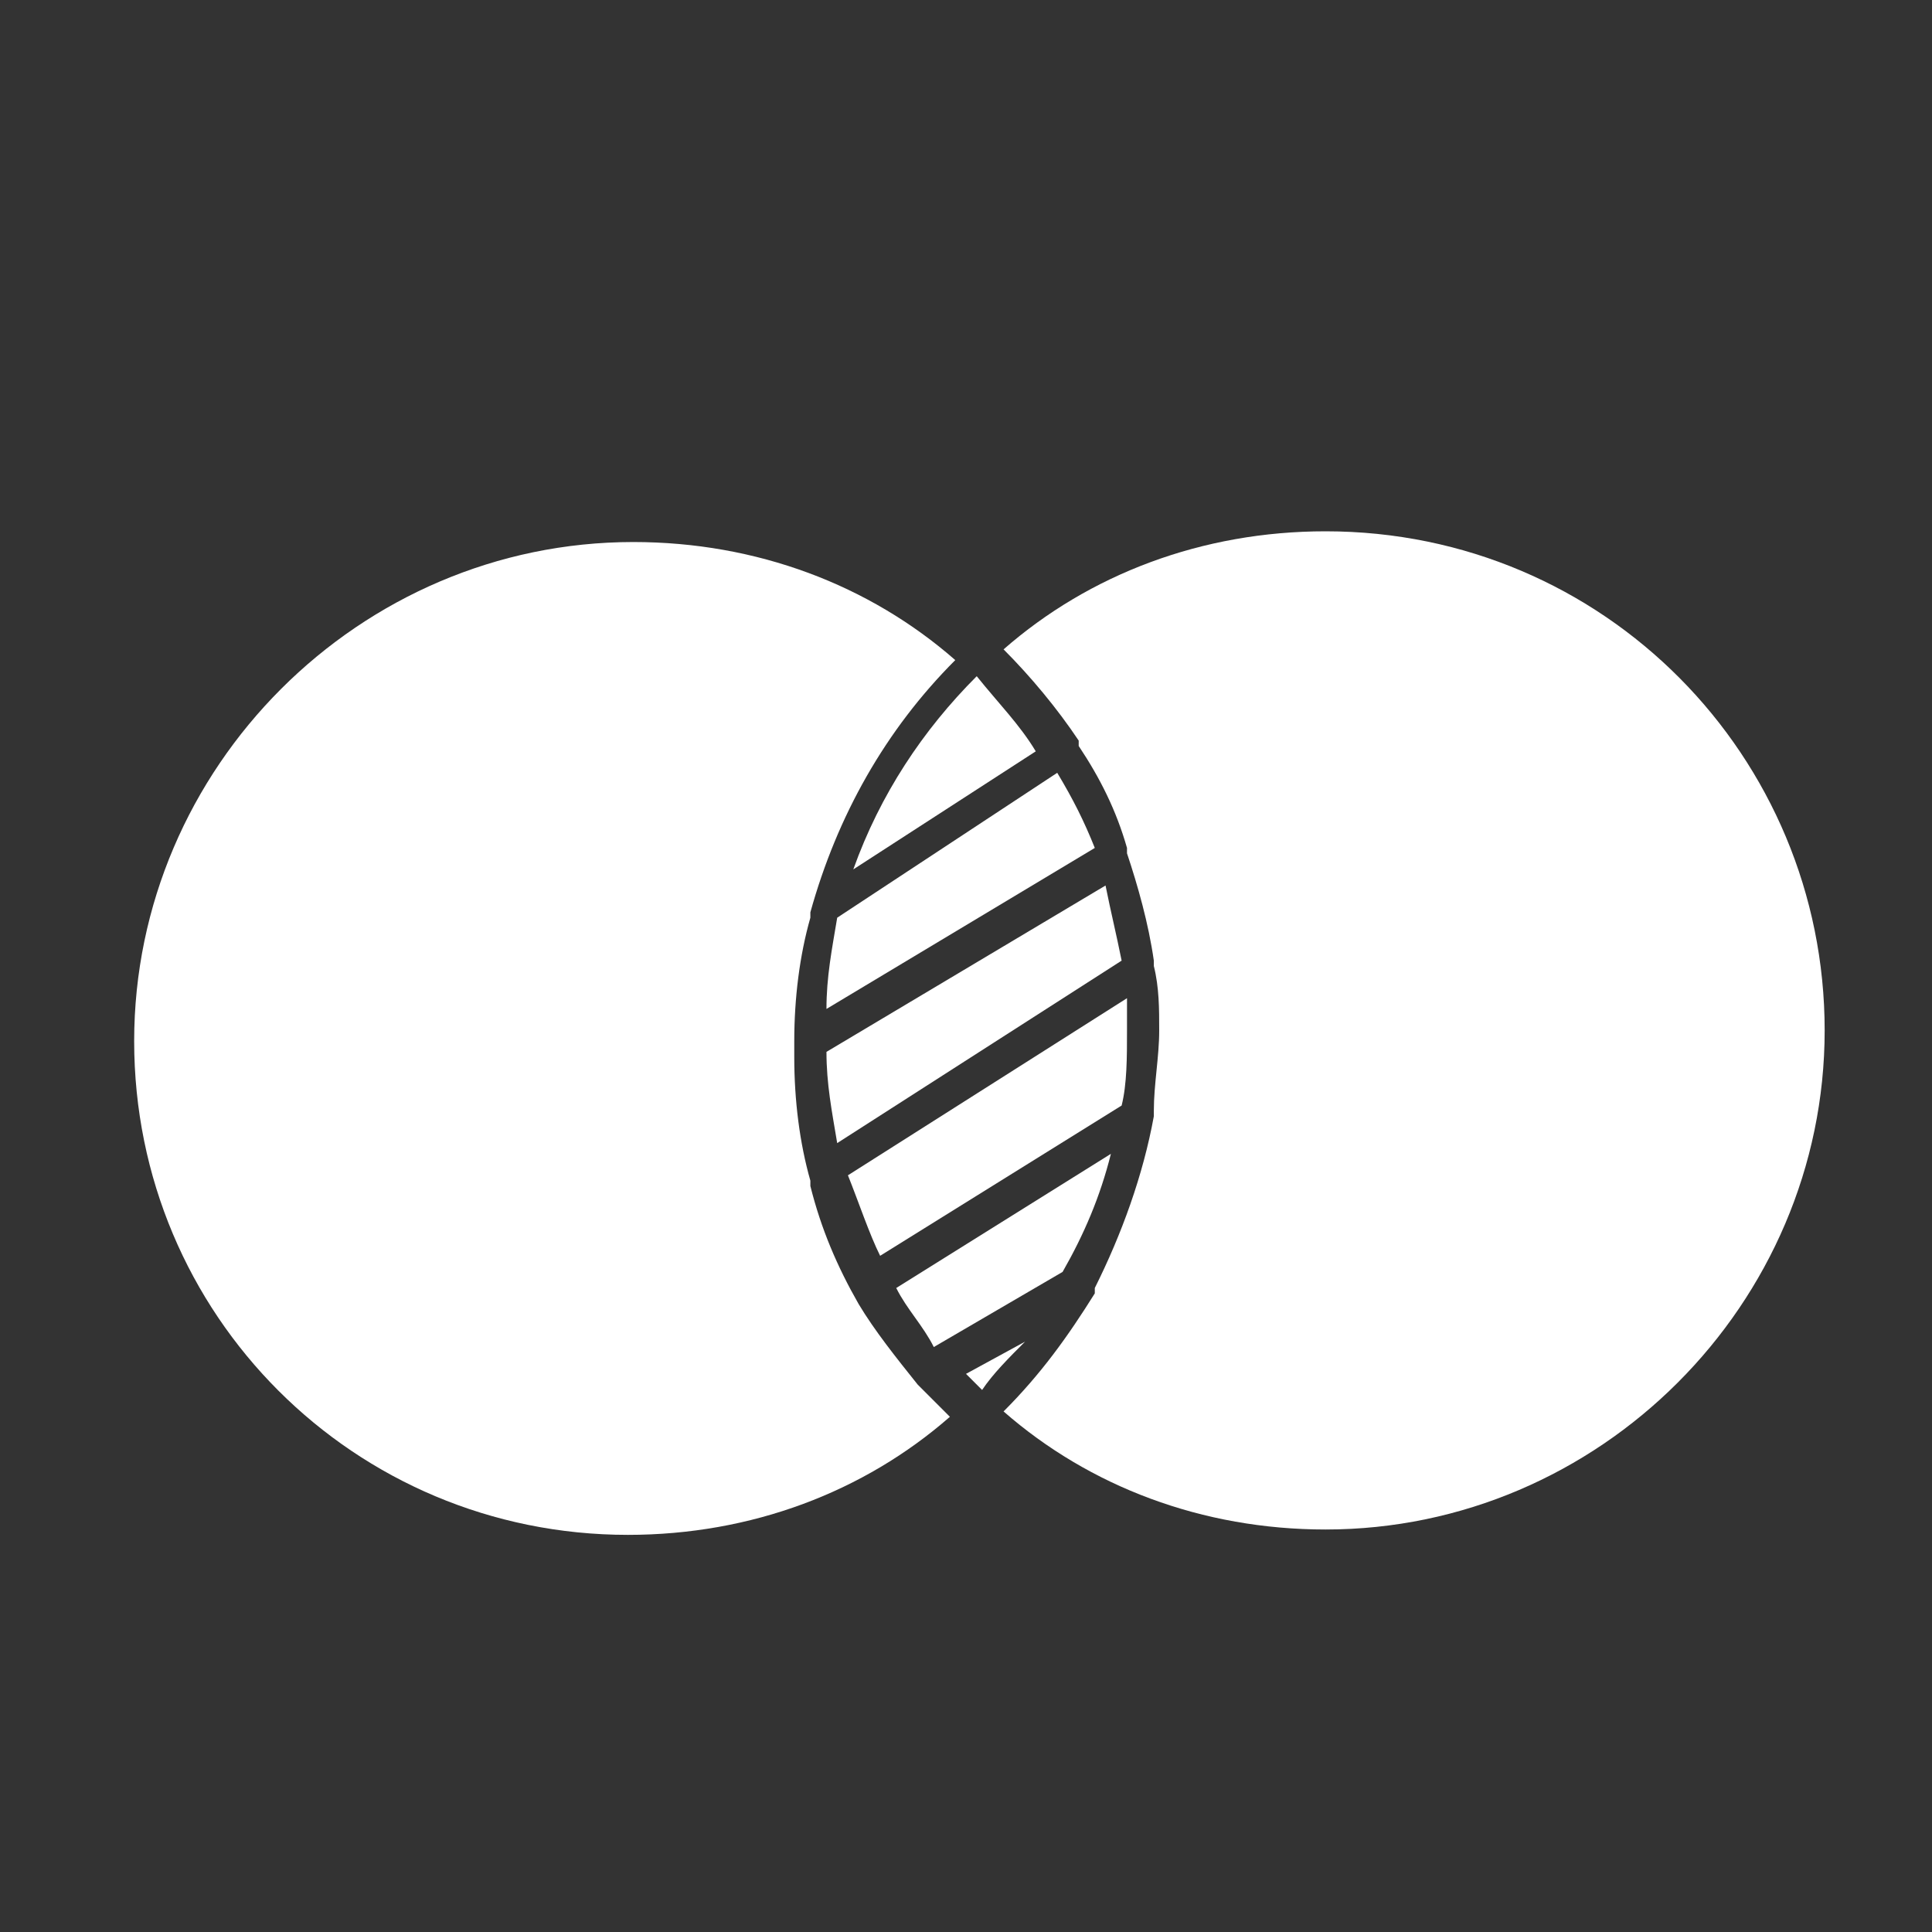
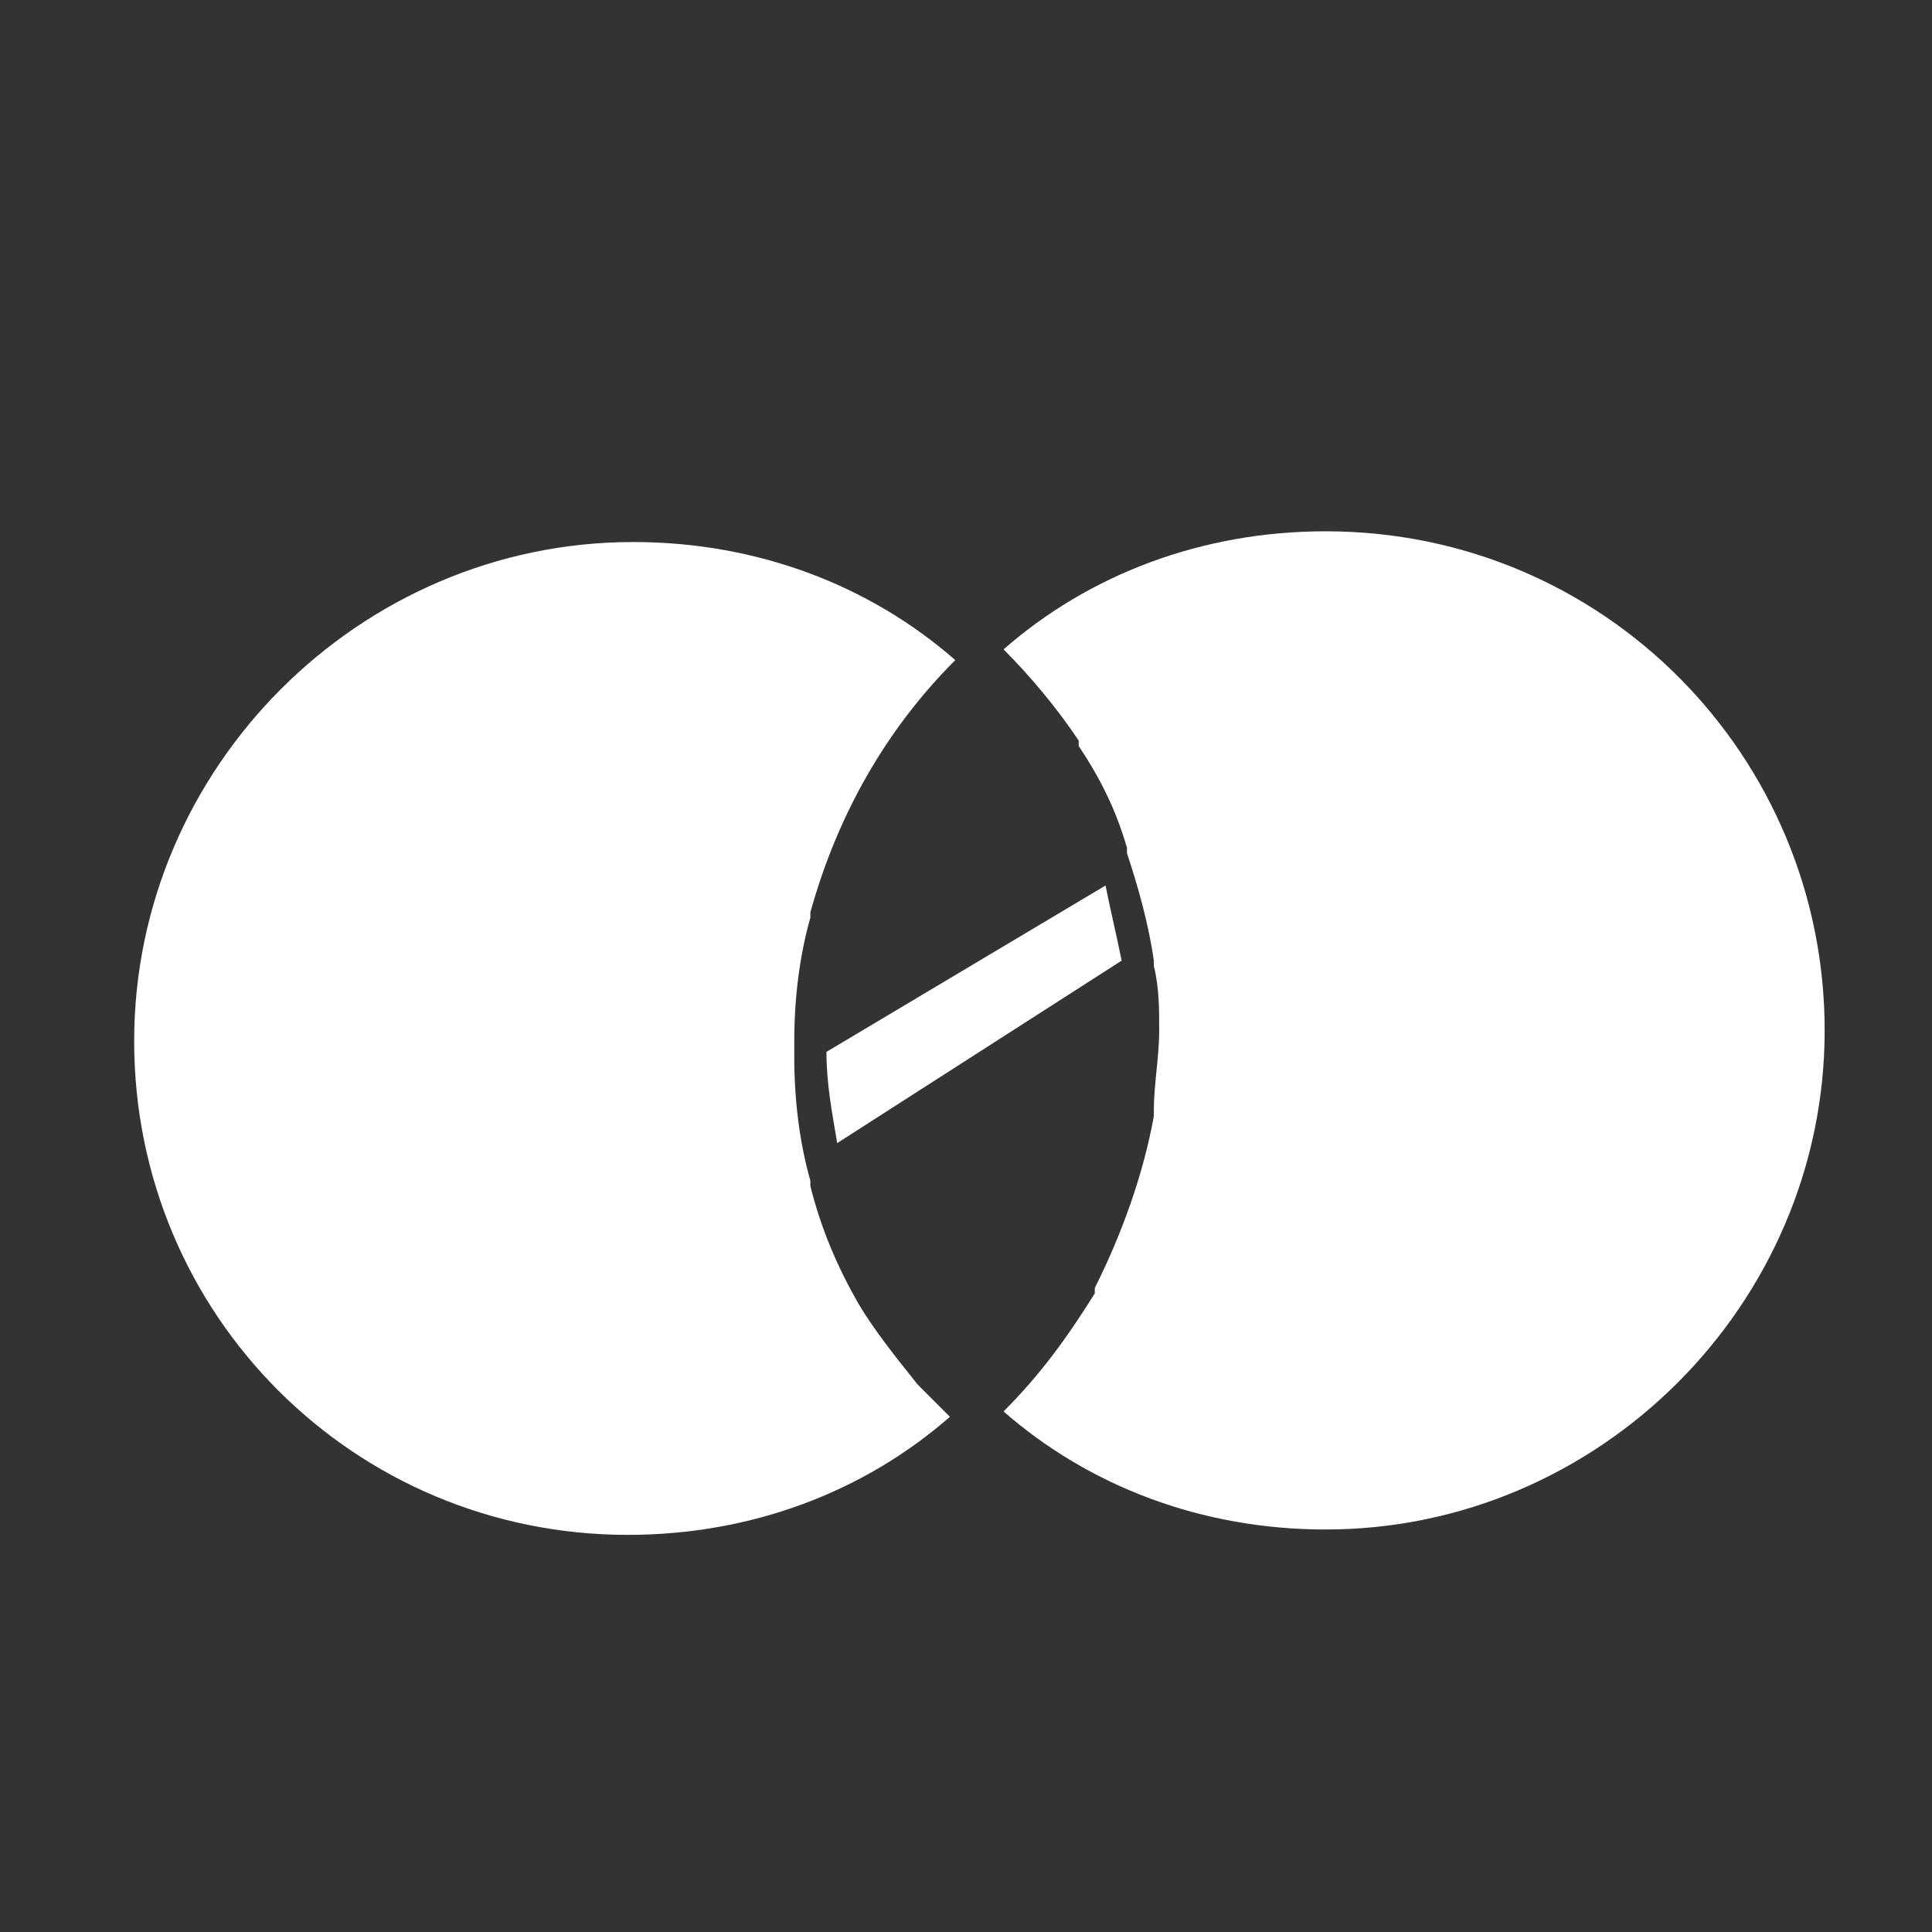
<svg xmlns="http://www.w3.org/2000/svg" version="1.1" id="Layer_1" x="0px" y="0px" viewBox="0 0 36 36" style="enable-background:new 0 0 36 36;" xml:space="preserve">
  <rect x="0" y="0" width="36" height="36" fill="#333333" stroke="none" />
  <style type="text/css">
	.st0{fill:#FFFFFF;}
</style>
-   <path class="st0" d="M15.9,16.2l3.4-2.2c-0.3-0.5-0.7-0.9-1.1-1.4C17.2,13.6,16.4,14.8,15.9,16.2z" />
  <path class="st0" d="M11.7,28.6c2.3,0,4.4-0.8,6-2.2c-0.2-0.2-0.4-0.4-0.6-0.6c0,0,0,0,0,0c0,0,0,0,0,0c-0.4-0.5-0.8-1-1.1-1.5  c0,0,0,0,0,0c0,0,0,0,0,0c-0.4-0.7-0.7-1.4-0.9-2.2c0,0,0-0.1,0-0.1c-0.2-0.7-0.3-1.5-0.3-2.3c0,0,0-0.1,0-0.1c0-0.1,0-0.1,0-0.2  c0-0.8,0.1-1.6,0.3-2.3c0,0,0-0.1,0-0.1c0.5-1.8,1.4-3.4,2.7-4.7c-1.6-1.4-3.7-2.2-6-2.2c-5.1,0-9.3,4.2-9.3,9.3S6.6,28.6,11.7,28.6  z" />
  <path class="st0" d="M24.7,9.9c-2.3,0-4.4,0.8-6,2.2c0.5,0.5,1,1.1,1.4,1.7c0,0,0,0,0,0c0,0,0,0,0,0.1c0.4,0.6,0.7,1.2,0.9,1.9  c0,0,0,0,0,0c0,0,0,0.1,0,0.1c0.2,0.6,0.4,1.3,0.5,2c0,0,0,0.1,0,0.1c0.1,0.4,0.1,0.8,0.1,1.2c0,0.5-0.1,1-0.1,1.5c0,0,0,0.1,0,0.1  c-0.2,1.1-0.6,2.2-1.1,3.2c0,0,0,0,0,0.1c-0.5,0.8-1,1.5-1.7,2.2c1.6,1.4,3.7,2.2,6,2.2c5.1,0,9.3-4.2,9.3-9.3S29.9,9.9,24.7,9.9z" />
-   <path class="st0" d="M16.7,24c0.2,0.4,0.5,0.7,0.7,1.1l2.4-1.4c0.4-0.7,0.7-1.4,0.9-2.2L16.7,24z" />
-   <path class="st0" d="M20.9,20.6c0.1-0.4,0.1-0.9,0.1-1.4c0-0.2,0-0.4,0-0.6l-5.2,3.3c0.2,0.5,0.4,1.1,0.6,1.5L20.9,20.6z" />
  <path class="st0" d="M15.6,21.3l5.3-3.4c-0.1-0.5-0.2-0.9-0.3-1.4l-5.2,3.1C15.4,20.2,15.5,20.7,15.6,21.3z" />
-   <path class="st0" d="M15.6,17.1c-0.1,0.6-0.2,1.1-0.2,1.7l5-3c-0.2-0.5-0.4-0.9-0.7-1.4L15.6,17.1z" />
-   <path class="st0" d="M19.1,25l-1.1,0.6c0.1,0.1,0.2,0.2,0.3,0.3C18.5,25.6,18.8,25.3,19.1,25z" />
</svg>